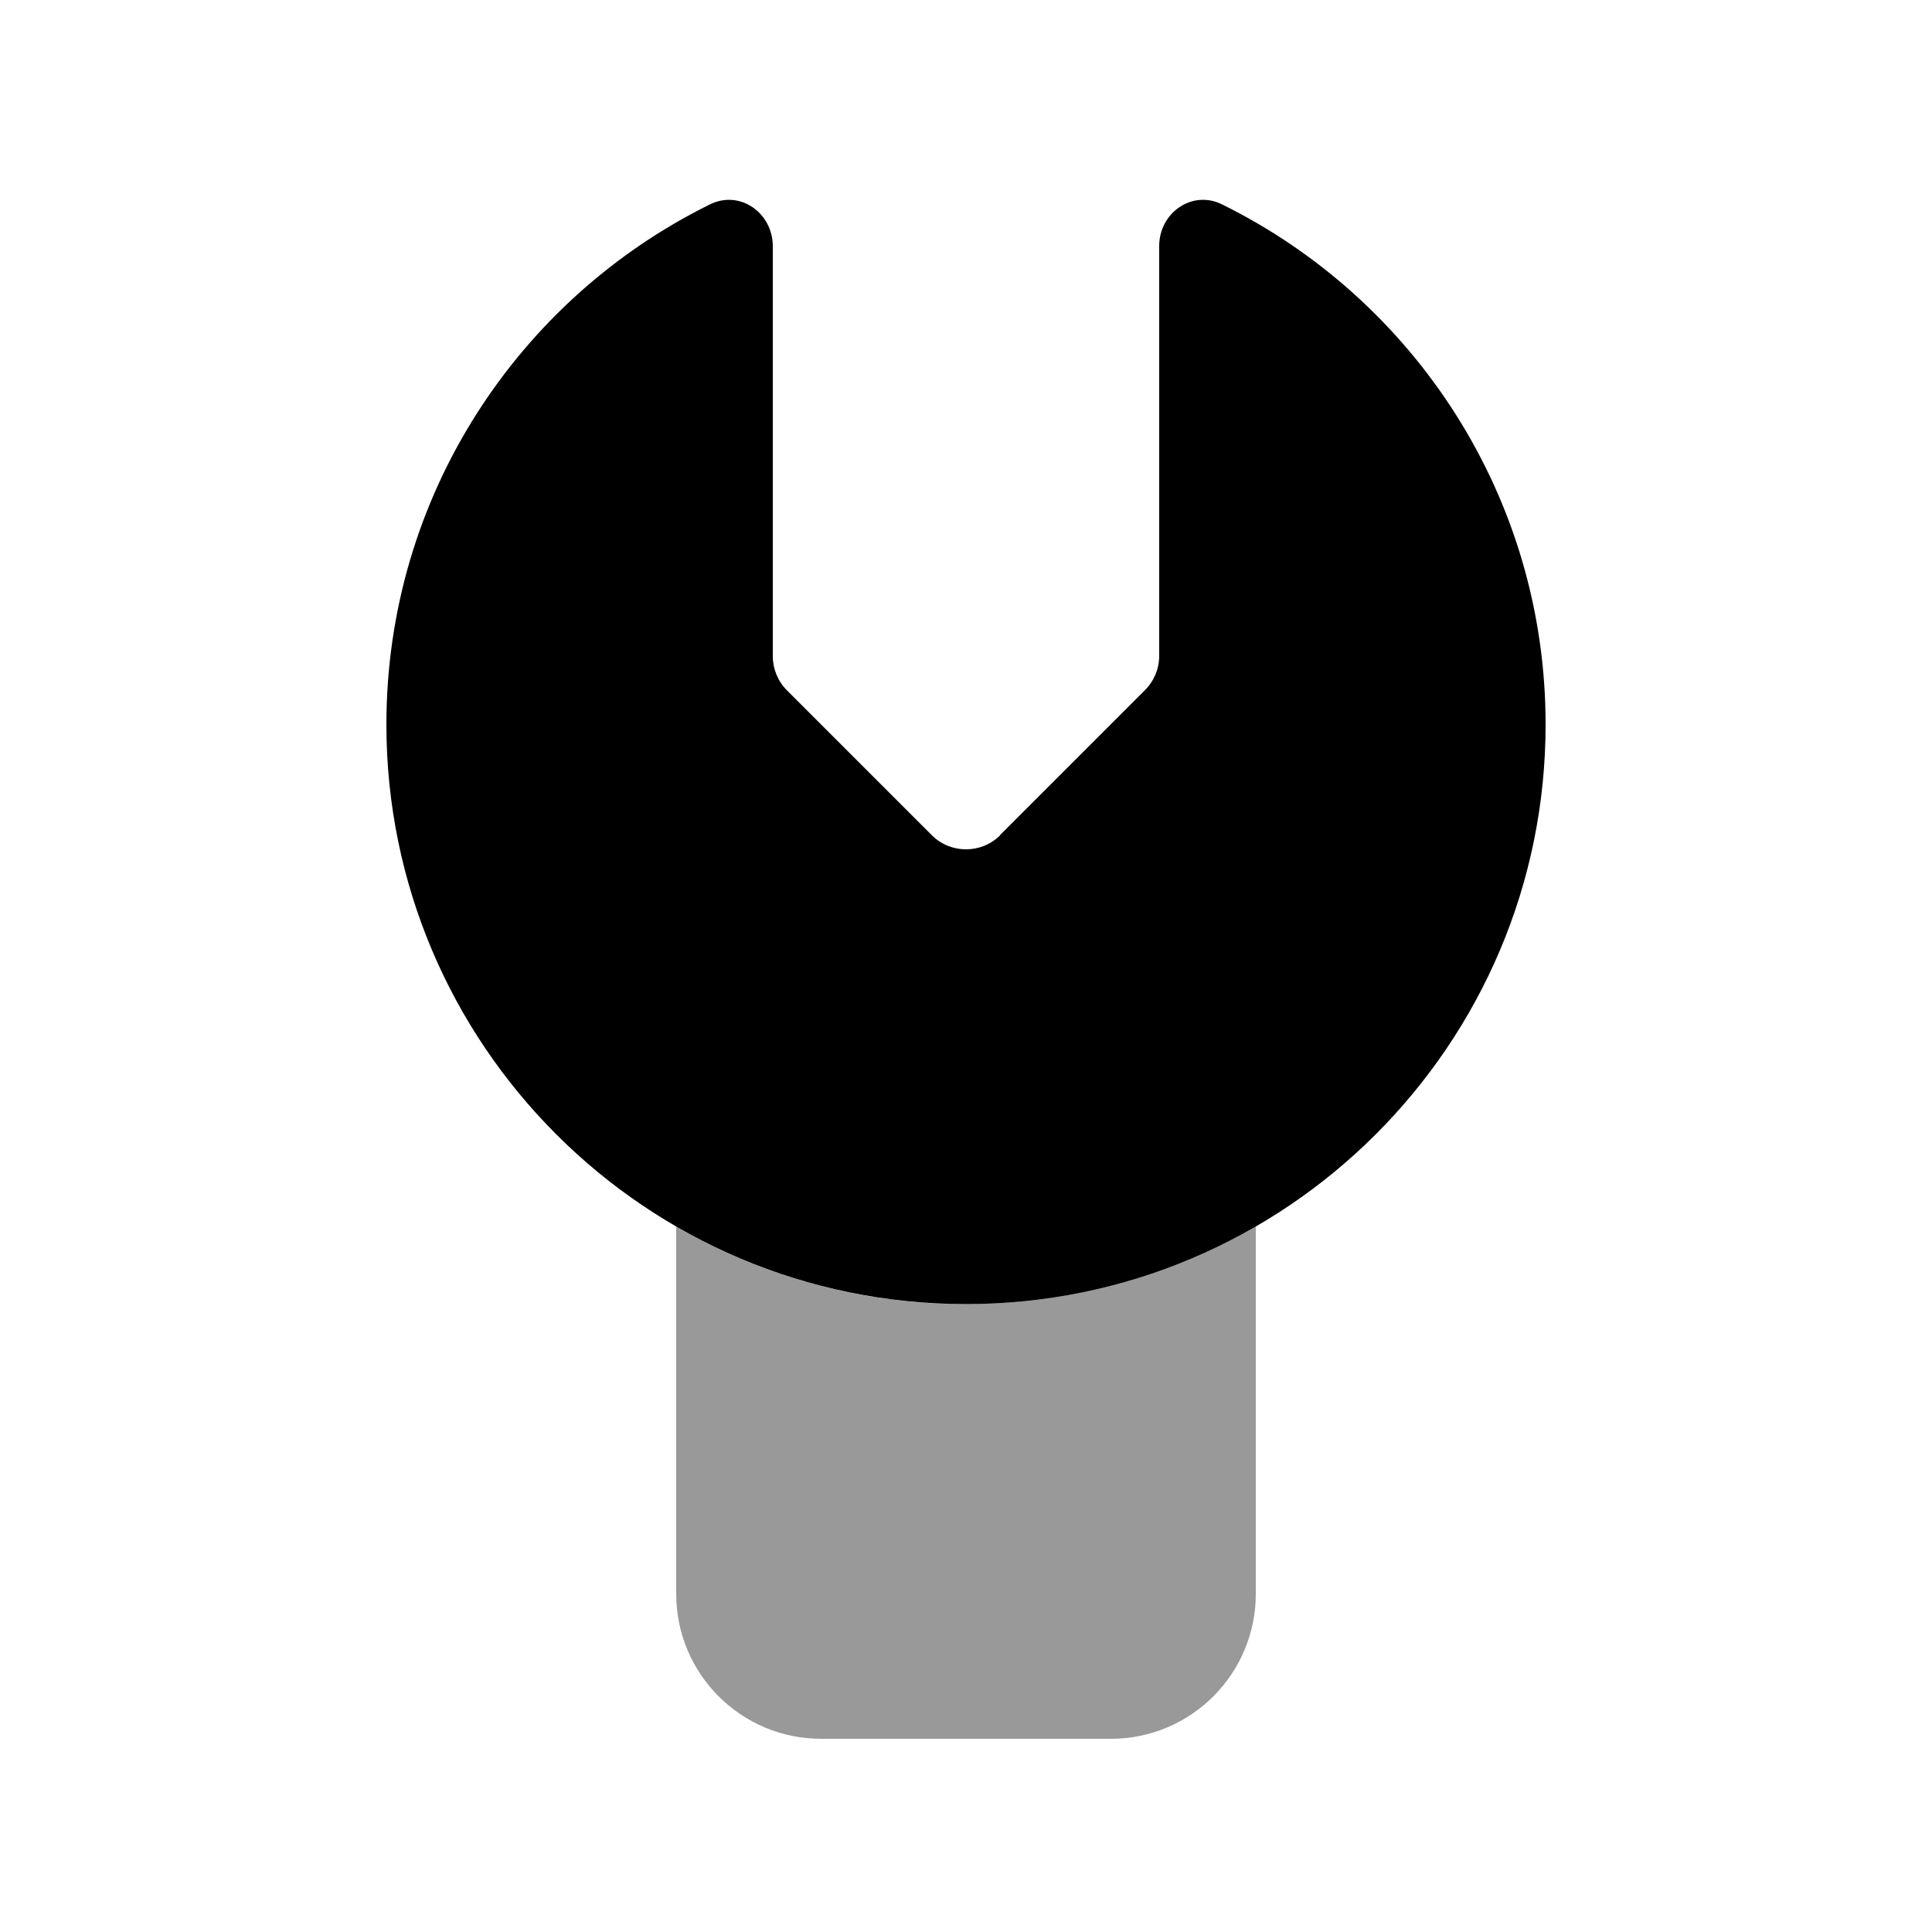
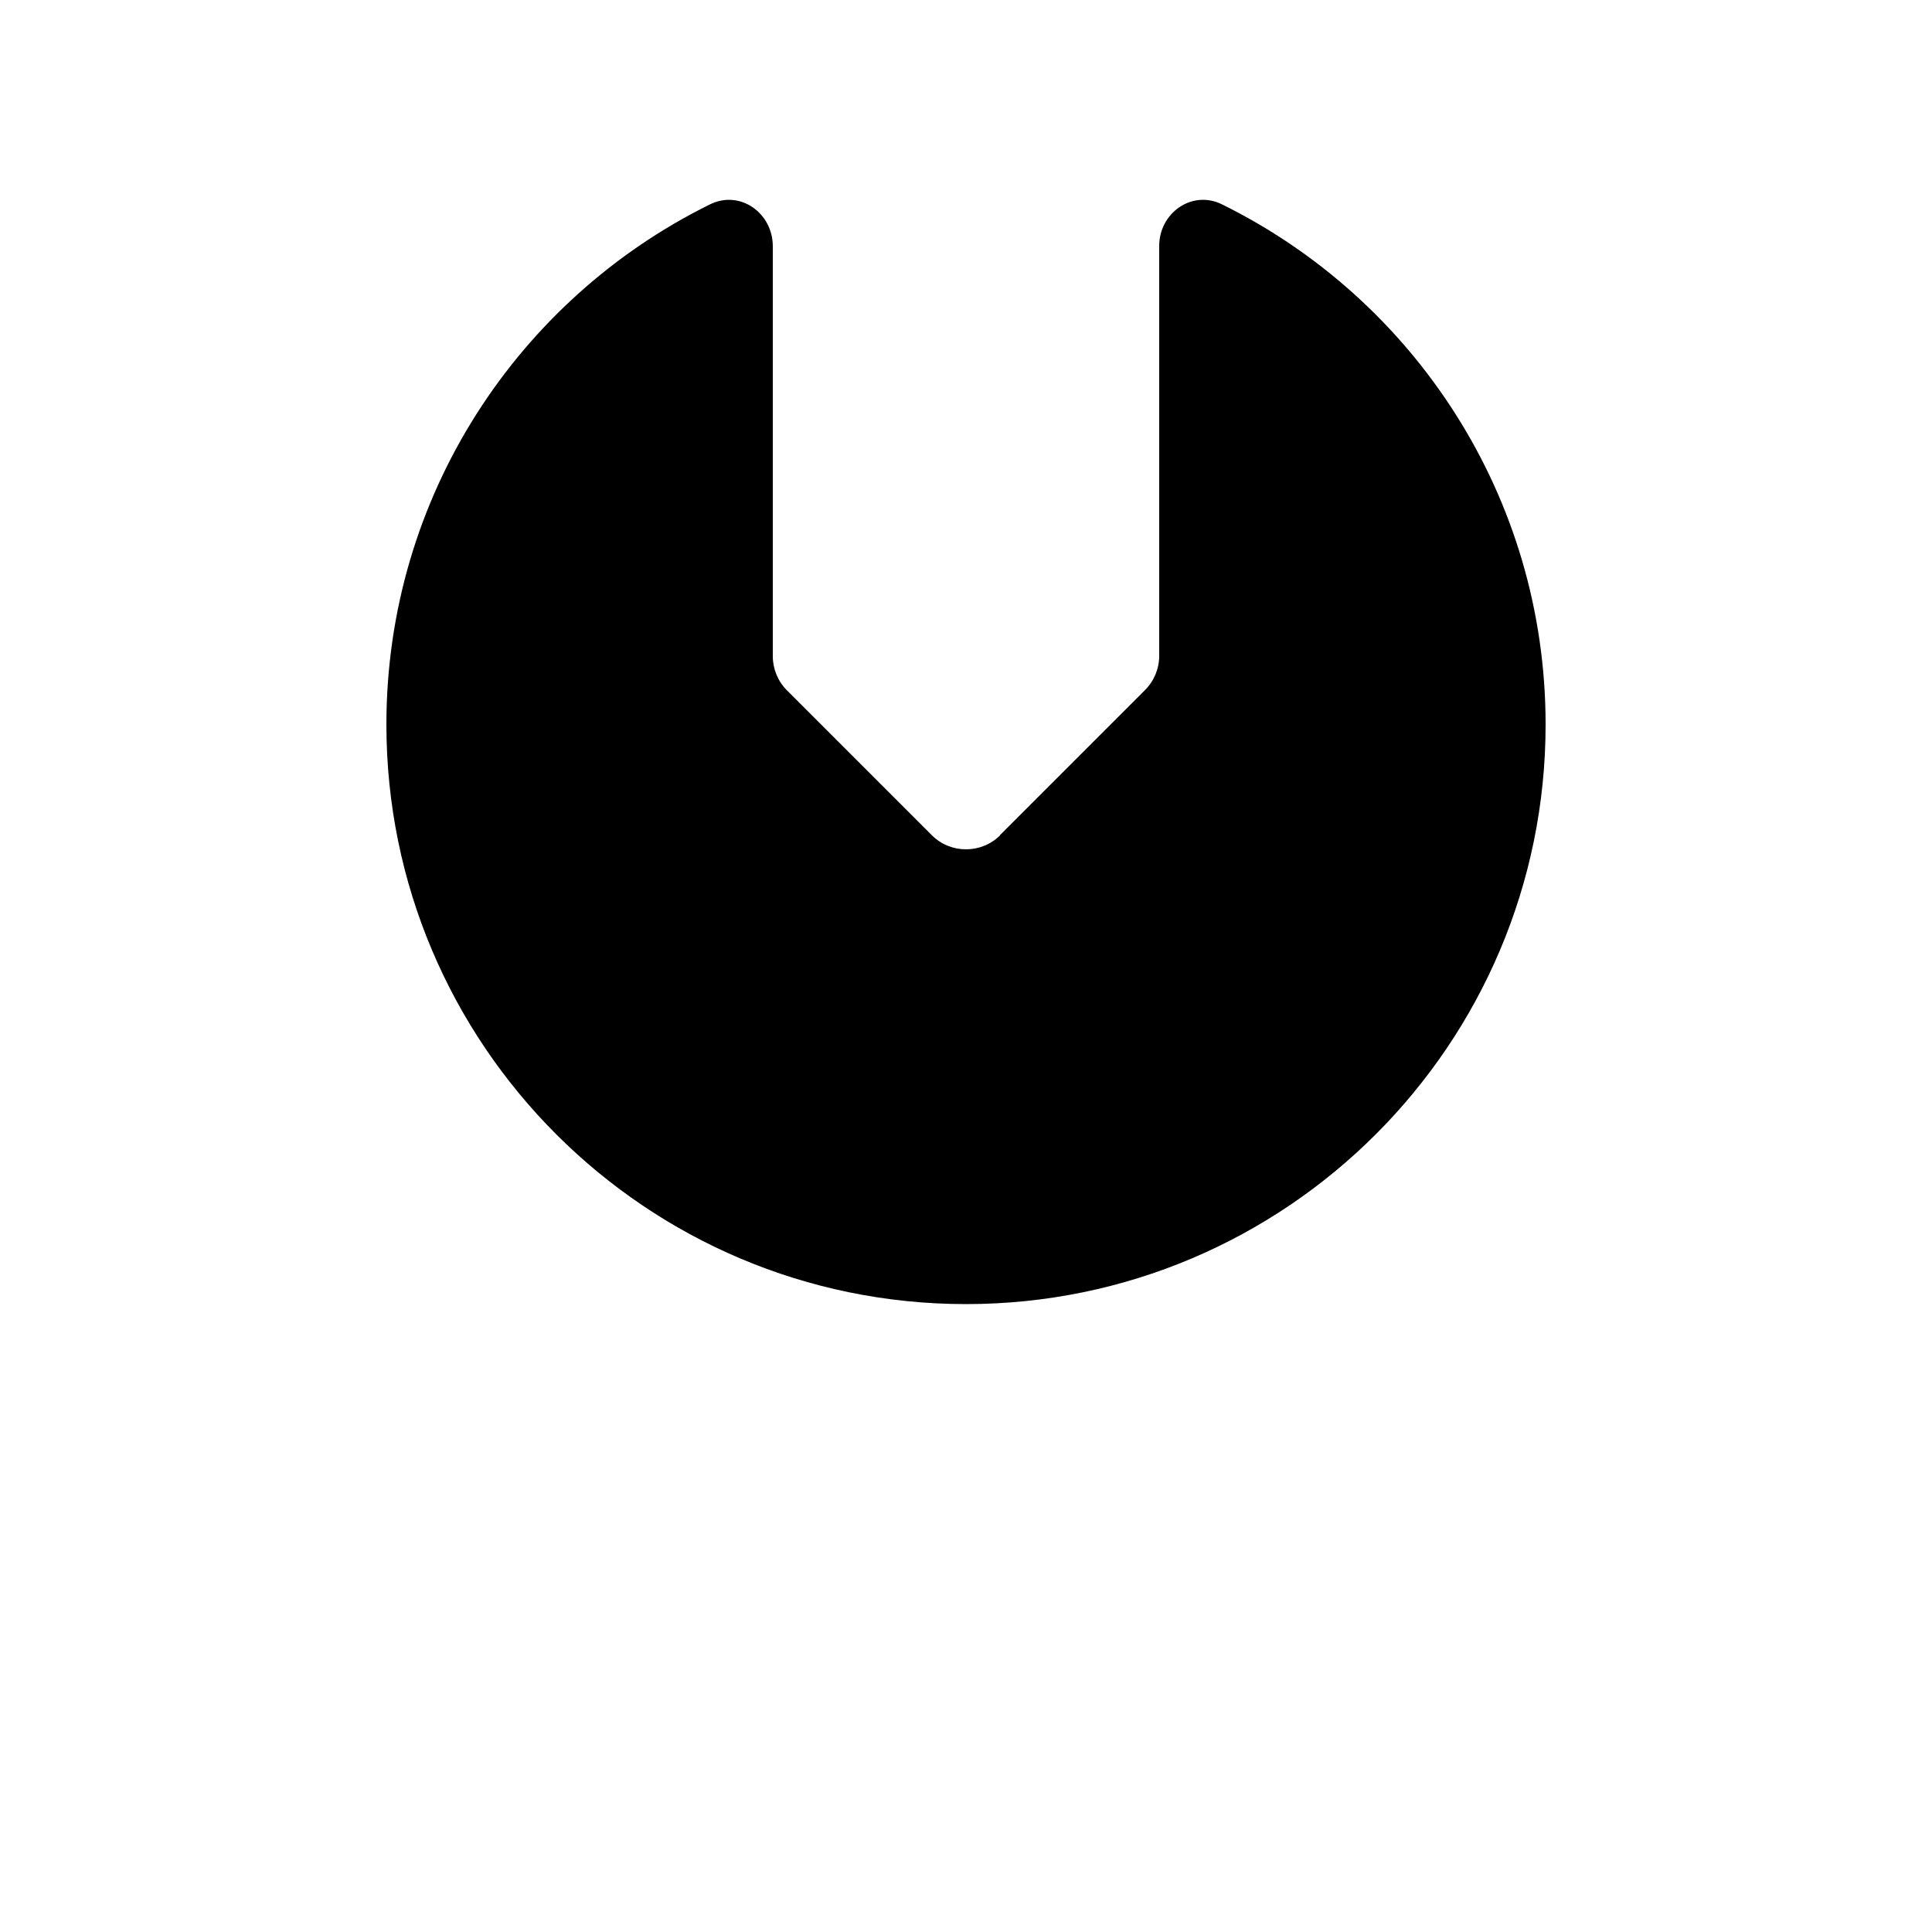
<svg xmlns="http://www.w3.org/2000/svg" viewBox="0 0 640 640">
-   <path opacity=".4" fill="currentColor" d="M224 406.3C238.1 414.5 253.4 420.9 269.5 425.3C277.5 427.5 285.8 429.2 294.2 430.3C298.4 430.9 302.7 431.3 307 431.6C311.3 431.9 315.6 432 320 432C355 432 387.8 422.6 416 406.3L416 528C416 554.5 394.5 576 368 576L272 576C245.5 576 224 554.5 224 528L224 406.3z" />
  <path fill="currentColor" d="M331.3 276.7C325.1 282.9 314.9 282.9 308.7 276.7L260.7 228.7C257.7 225.7 256 221.6 256 217.4L256 81.6C256 70.5 245.1 62.8 235.2 67.7C171.7 99 128 164.4 128 240C128 346 214 432 320 432C426 432 512 346 512 240C512 164.4 468.3 99 404.8 67.7C394.9 62.8 384 70.5 384 81.5L384 217.3C384 221.5 382.3 225.6 379.3 228.6L331.3 276.6z" />
</svg>